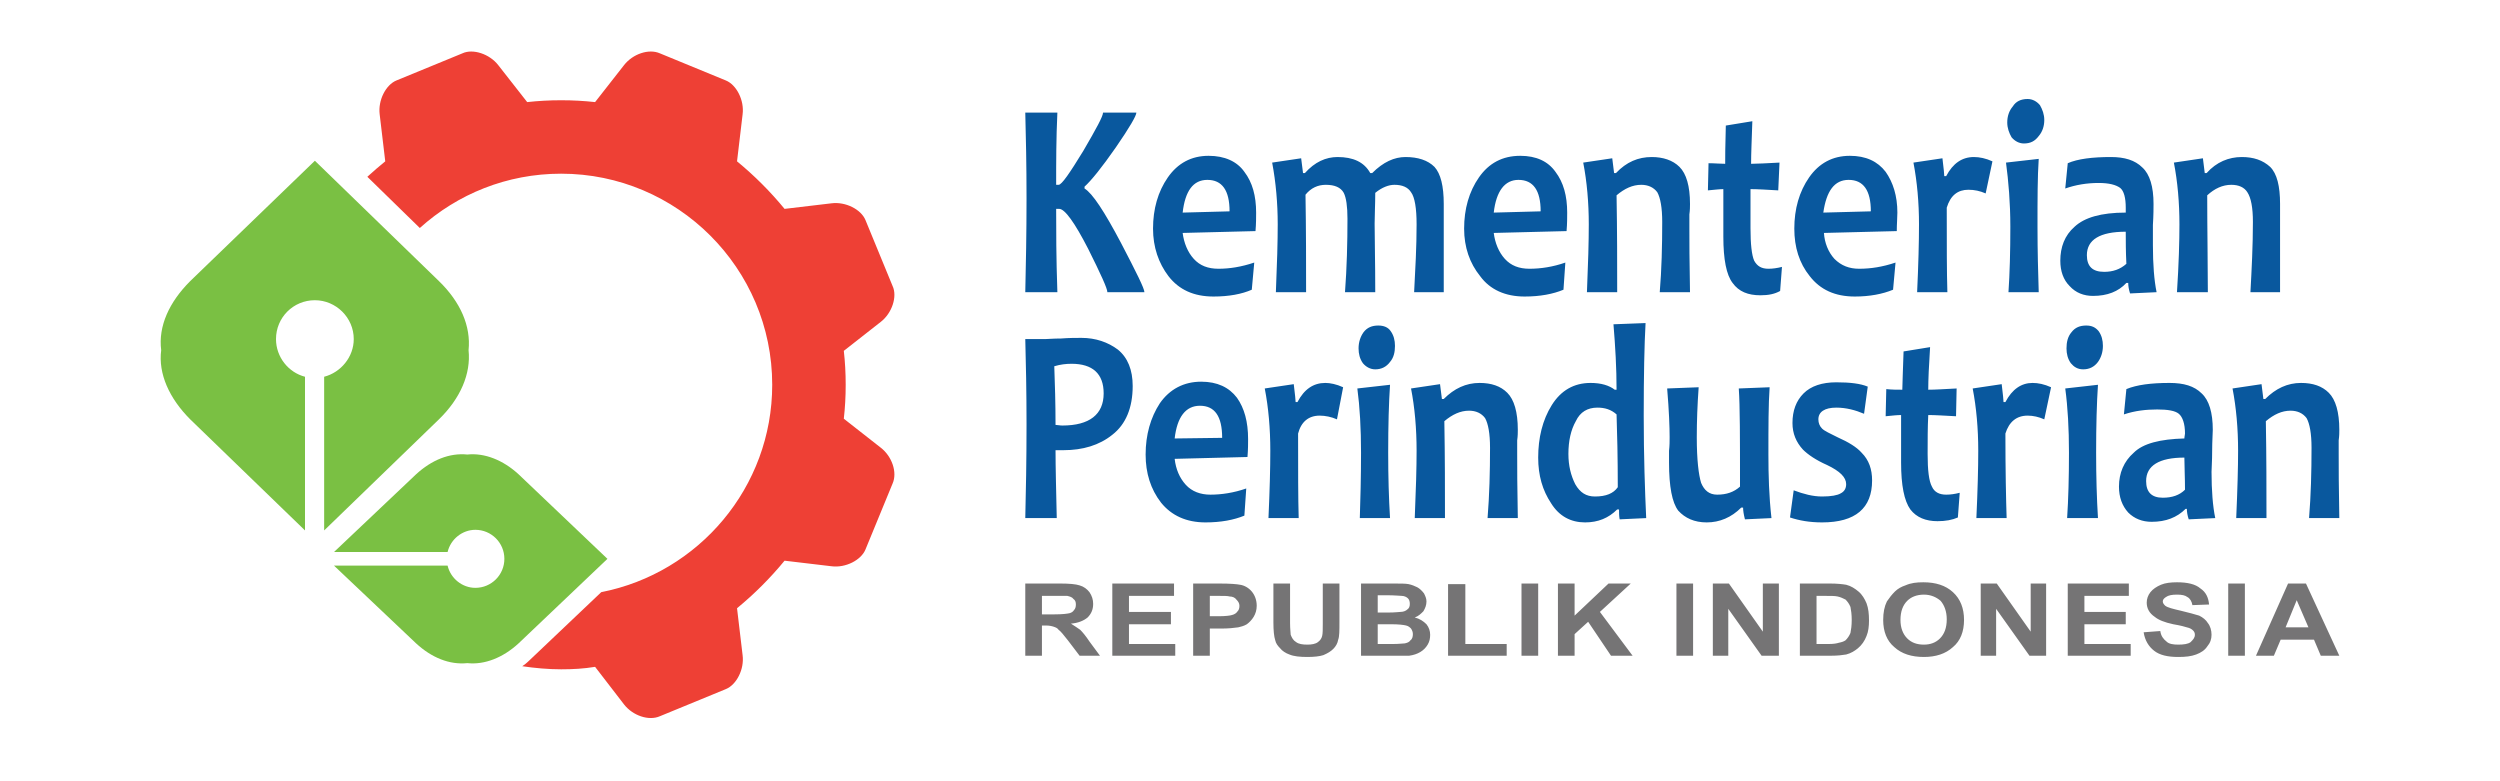
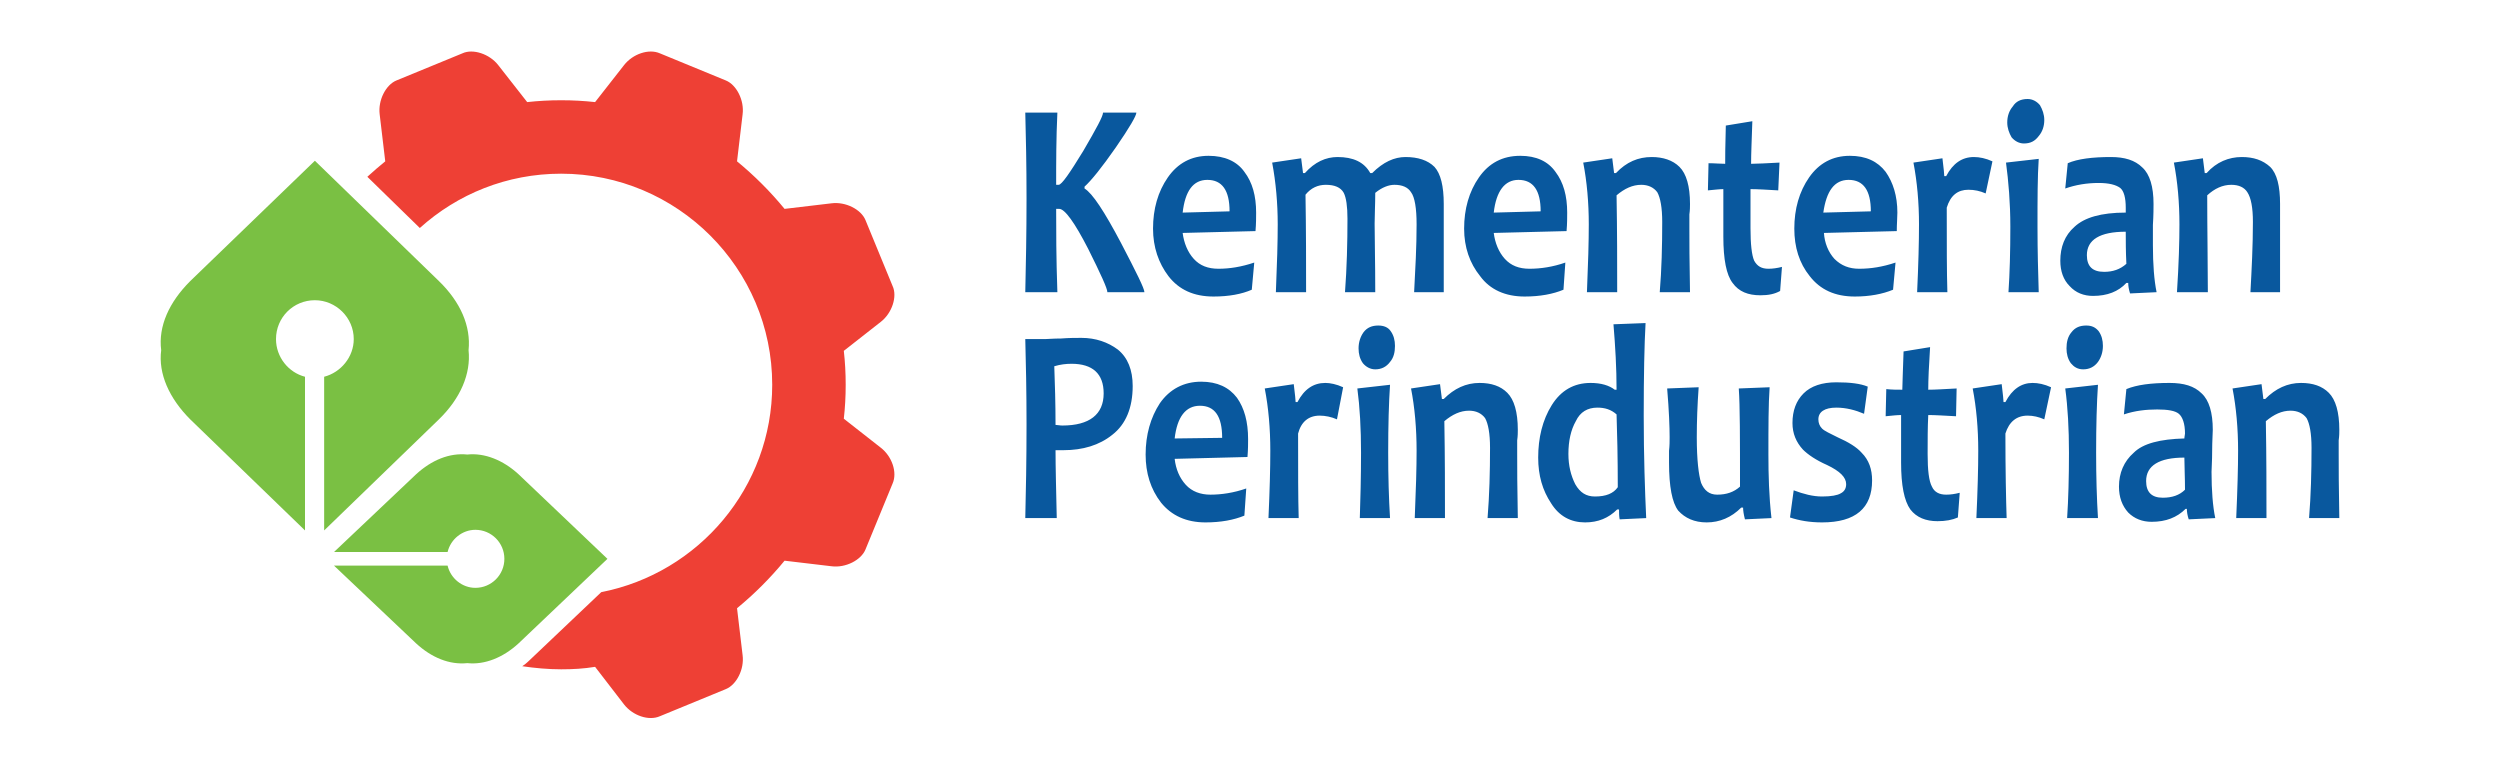
<svg xmlns="http://www.w3.org/2000/svg" width="80" height="25" viewBox="0 0 80 25" fill="none">
  <g id="Kementrian Perindustrian">
    <g id="Vector">
      <path fill-rule="evenodd" clip-rule="evenodd" d="M12.683 2.576L14.797 1.707C15.132 1.549 15.666 1.727 15.942 2.082L16.87 3.267C17.226 3.228 17.581 3.208 17.957 3.208C18.332 3.208 18.687 3.228 19.043 3.267L19.971 2.082C20.248 1.727 20.761 1.549 21.117 1.707L23.23 2.576C23.566 2.714 23.823 3.208 23.763 3.662L23.585 5.163C24.139 5.618 24.652 6.131 25.106 6.684L26.607 6.506C27.062 6.447 27.555 6.704 27.694 7.04L28.563 9.153C28.721 9.489 28.543 10.022 28.187 10.298L27.002 11.227C27.042 11.582 27.062 11.938 27.062 12.313C27.062 12.688 27.042 13.044 27.002 13.399L28.187 14.328C28.543 14.604 28.721 15.117 28.563 15.473L27.694 17.586C27.555 17.922 27.062 18.179 26.607 18.12L25.106 17.942C24.652 18.495 24.139 19.008 23.585 19.463L23.763 20.964C23.823 21.418 23.566 21.912 23.23 22.05L21.117 22.919C20.761 23.077 20.248 22.899 19.971 22.544L19.043 21.339C18.687 21.398 18.332 21.418 17.957 21.418C17.542 21.418 17.107 21.378 16.712 21.319C16.772 21.28 16.851 21.22 16.91 21.161L19.24 18.949C22.361 18.337 24.711 15.591 24.711 12.313C24.711 8.58 21.67 5.558 17.957 5.558C16.219 5.558 14.639 6.21 13.434 7.296L11.755 5.657C11.953 5.479 12.13 5.321 12.328 5.163L12.15 3.662C12.091 3.208 12.348 2.714 12.683 2.576Z" fill="#EE4035" />
      <path fill-rule="evenodd" clip-rule="evenodd" d="M10.688 17.665L13.315 15.177C13.809 14.723 14.382 14.486 14.955 14.545C15.508 14.486 16.1 14.723 16.594 15.177L19.438 17.883L16.594 20.588C16.1 21.043 15.508 21.28 14.955 21.22C14.382 21.28 13.809 21.043 13.315 20.588L10.688 18.1H14.323C14.421 18.515 14.797 18.811 15.211 18.811C15.725 18.811 16.14 18.396 16.14 17.883C16.14 17.369 15.725 16.954 15.211 16.954C14.797 16.954 14.421 17.25 14.323 17.665H10.688ZM9.76 16.974L6.087 13.419C5.415 12.747 5.06 11.957 5.158 11.207C5.06 10.437 5.415 9.666 6.087 8.995L10.076 5.144L14.046 8.995C14.737 9.666 15.073 10.437 14.994 11.207C15.073 11.957 14.737 12.747 14.046 13.419L10.373 16.974V12.056C10.906 11.918 11.32 11.424 11.32 10.851C11.32 10.16 10.748 9.607 10.076 9.607C9.385 9.607 8.832 10.16 8.832 10.851C8.832 11.424 9.227 11.918 9.76 12.056V16.974Z" fill="#7AC043" />
-       <path fill-rule="evenodd" clip-rule="evenodd" d="M32.809 20.983V18.673H33.935C34.211 18.673 34.428 18.692 34.547 18.732C34.685 18.771 34.784 18.85 34.863 18.949C34.942 19.068 34.981 19.186 34.981 19.324C34.981 19.502 34.922 19.64 34.804 19.759C34.685 19.858 34.508 19.937 34.27 19.956C34.389 20.035 34.488 20.095 34.567 20.154C34.646 20.233 34.745 20.351 34.863 20.529L35.199 20.983H34.547L34.172 20.49C34.033 20.312 33.935 20.193 33.876 20.154C33.836 20.095 33.777 20.075 33.718 20.055C33.658 20.035 33.579 20.016 33.461 20.016H33.342V20.983H32.809ZM33.342 19.66H33.737C33.994 19.66 34.152 19.64 34.231 19.621C34.29 19.601 34.33 19.581 34.369 19.522C34.409 19.482 34.428 19.423 34.428 19.344C34.428 19.265 34.409 19.206 34.349 19.166C34.31 19.107 34.231 19.087 34.152 19.068C34.112 19.068 33.974 19.068 33.757 19.068H33.342V19.66ZM35.594 20.983V18.673H37.569V19.068H36.127V19.581H37.47V19.976H36.127V20.608H37.608V20.983H35.594ZM38.181 20.983V18.673H39.03C39.366 18.673 39.583 18.692 39.682 18.712C39.82 18.732 39.959 18.811 40.057 18.929C40.156 19.048 40.215 19.206 40.215 19.384C40.215 19.522 40.176 19.64 40.117 19.739C40.057 19.838 39.978 19.917 39.899 19.976C39.801 20.035 39.702 20.055 39.623 20.075C39.485 20.095 39.307 20.114 39.07 20.114H38.714V20.983H38.181ZM38.714 19.068V19.719H39.011C39.208 19.719 39.366 19.7 39.425 19.68C39.504 19.66 39.564 19.621 39.603 19.561C39.643 19.522 39.662 19.463 39.662 19.384C39.662 19.305 39.623 19.245 39.564 19.186C39.524 19.127 39.445 19.087 39.346 19.087C39.287 19.068 39.169 19.068 38.971 19.068H38.714ZM40.749 18.673H41.282V19.937C41.282 20.134 41.302 20.253 41.302 20.312C41.341 20.411 41.381 20.49 41.479 20.549C41.558 20.608 41.677 20.628 41.835 20.628C41.973 20.628 42.092 20.608 42.171 20.549C42.25 20.49 42.289 20.43 42.309 20.351C42.329 20.272 42.329 20.134 42.329 19.956V18.673H42.862V19.897C42.862 20.174 42.862 20.371 42.822 20.47C42.803 20.588 42.743 20.687 42.664 20.766C42.585 20.845 42.487 20.904 42.348 20.964C42.23 21.003 42.052 21.023 41.835 21.023C41.598 21.023 41.4 21.003 41.262 20.944C41.144 20.904 41.025 20.825 40.966 20.746C40.887 20.667 40.828 20.588 40.808 20.49C40.768 20.371 40.749 20.174 40.749 19.917V18.673ZM43.553 18.673H44.6C44.817 18.673 44.975 18.673 45.074 18.692C45.173 18.712 45.272 18.752 45.35 18.791C45.429 18.831 45.508 18.91 45.568 18.989C45.607 19.068 45.647 19.147 45.647 19.245C45.647 19.364 45.607 19.463 45.548 19.561C45.469 19.64 45.39 19.719 45.272 19.759C45.429 19.798 45.548 19.877 45.647 19.976C45.726 20.075 45.765 20.193 45.765 20.312C45.765 20.43 45.745 20.529 45.686 20.628C45.627 20.727 45.548 20.806 45.449 20.865C45.35 20.924 45.232 20.964 45.094 20.983C45.015 20.983 44.797 20.983 44.442 20.983H43.553V18.673ZM44.087 19.048V19.601H44.442C44.639 19.601 44.778 19.581 44.817 19.581C44.916 19.581 44.995 19.542 45.035 19.502C45.094 19.463 45.114 19.403 45.114 19.324C45.114 19.245 45.094 19.186 45.054 19.147C45.015 19.107 44.936 19.068 44.857 19.068C44.797 19.068 44.639 19.048 44.383 19.048H44.087ZM44.087 19.976V20.608H44.58C44.778 20.608 44.896 20.588 44.956 20.588C45.035 20.569 45.094 20.549 45.133 20.49C45.193 20.45 45.212 20.371 45.212 20.292C45.212 20.233 45.193 20.174 45.153 20.114C45.114 20.075 45.074 20.035 44.995 20.016C44.916 19.996 44.758 19.976 44.521 19.976H44.087ZM46.338 20.983V18.692H46.891V20.608H48.214V20.983H46.338ZM48.688 20.983V18.673H49.222V20.983H48.688ZM49.854 20.983V18.673H50.387V19.7L51.473 18.673H52.184L51.197 19.581L52.243 20.983H51.552L50.821 19.897L50.387 20.292V20.983H49.854ZM53.646 20.983V18.673H54.179V20.983H53.646ZM54.811 20.983V18.673H55.325L56.411 20.213V18.673H56.924V20.983H56.371L55.305 19.482V20.983H54.811ZM57.596 18.673H58.564C58.781 18.673 58.959 18.692 59.077 18.712C59.235 18.752 59.354 18.831 59.472 18.929C59.591 19.028 59.67 19.166 59.729 19.305C59.788 19.463 59.808 19.64 59.808 19.858C59.808 20.035 59.788 20.213 59.729 20.351C59.67 20.509 59.571 20.648 59.452 20.746C59.354 20.825 59.235 20.904 59.077 20.944C58.959 20.964 58.801 20.983 58.603 20.983H57.596V18.673ZM58.129 19.068V20.608H58.524C58.682 20.608 58.781 20.588 58.84 20.569C58.939 20.549 58.998 20.529 59.057 20.49C59.117 20.43 59.176 20.351 59.215 20.253C59.235 20.154 59.255 20.016 59.255 19.838C59.255 19.66 59.235 19.522 59.215 19.423C59.176 19.324 59.117 19.245 59.057 19.186C58.978 19.147 58.899 19.107 58.801 19.087C58.722 19.068 58.583 19.068 58.366 19.068H58.129ZM60.262 19.838C60.262 19.601 60.302 19.403 60.381 19.245C60.46 19.127 60.539 19.028 60.637 18.929C60.736 18.831 60.855 18.771 60.973 18.732C61.151 18.653 61.329 18.633 61.546 18.633C61.941 18.633 62.257 18.732 62.494 18.949C62.731 19.166 62.849 19.463 62.849 19.838C62.849 20.213 62.731 20.509 62.494 20.707C62.257 20.924 61.941 21.023 61.566 21.023C61.171 21.023 60.855 20.924 60.618 20.707C60.381 20.509 60.262 20.213 60.262 19.838ZM60.815 19.838C60.815 20.095 60.894 20.292 61.032 20.43C61.171 20.569 61.348 20.628 61.566 20.628C61.763 20.628 61.941 20.569 62.079 20.43C62.217 20.292 62.296 20.095 62.296 19.818C62.296 19.561 62.217 19.364 62.099 19.226C61.961 19.107 61.783 19.028 61.566 19.028C61.329 19.028 61.151 19.107 61.032 19.226C60.894 19.364 60.815 19.561 60.815 19.838ZM63.383 20.983V18.673H63.896L64.982 20.213V18.673H65.476V20.983H64.943L63.876 19.482V20.983H63.383ZM66.168 20.983V18.673H68.123V19.068H66.701V19.581H68.024V19.976H66.701V20.608H68.182V20.983H66.168ZM68.597 20.233L69.13 20.193C69.15 20.351 69.229 20.45 69.328 20.529C69.406 20.608 69.545 20.628 69.703 20.628C69.881 20.628 70.019 20.608 70.098 20.549C70.177 20.47 70.236 20.411 70.236 20.312C70.236 20.253 70.216 20.213 70.177 20.174C70.137 20.134 70.078 20.095 69.979 20.075C69.92 20.055 69.782 20.016 69.545 19.976C69.268 19.917 69.071 19.838 68.952 19.739C68.775 19.621 68.695 19.463 68.695 19.285C68.695 19.166 68.735 19.048 68.814 18.949C68.893 18.85 69.011 18.771 69.15 18.712C69.288 18.653 69.466 18.633 69.663 18.633C69.999 18.633 70.256 18.692 70.414 18.831C70.592 18.949 70.671 19.127 70.69 19.344L70.157 19.364C70.137 19.245 70.078 19.147 69.999 19.107C69.92 19.048 69.821 19.028 69.663 19.028C69.505 19.028 69.387 19.048 69.308 19.107C69.249 19.147 69.209 19.186 69.209 19.245C69.209 19.305 69.249 19.344 69.288 19.384C69.367 19.443 69.525 19.482 69.782 19.542C70.039 19.601 70.236 19.66 70.374 19.7C70.493 19.759 70.592 19.838 70.651 19.937C70.73 20.035 70.769 20.174 70.769 20.312C70.769 20.45 70.73 20.569 70.631 20.687C70.552 20.806 70.434 20.885 70.276 20.944C70.118 21.003 69.94 21.023 69.703 21.023C69.367 21.023 69.11 20.964 68.933 20.825C68.755 20.687 68.636 20.49 68.597 20.233ZM71.303 20.983V18.673H71.836V20.983H71.303ZM74.858 20.983H74.265L74.048 20.47H72.981L72.764 20.983H72.191L73.218 18.673H73.791L74.858 20.983ZM73.87 20.075L73.495 19.206L73.139 20.075H73.87Z" fill="#757475" />
      <path fill-rule="evenodd" clip-rule="evenodd" d="M36.621 9.35H35.436C35.436 9.232 35.218 8.758 34.824 7.968C34.389 7.119 34.073 6.684 33.895 6.684H33.797C33.797 7.356 33.797 8.244 33.836 9.35H32.809C32.829 8.462 32.849 7.474 32.849 6.348C32.849 5.282 32.829 4.373 32.809 3.603H33.836C33.797 4.433 33.797 5.183 33.797 5.914H33.876C33.974 5.914 34.231 5.539 34.666 4.828C35.08 4.117 35.297 3.721 35.297 3.603H36.364C36.364 3.702 36.147 4.077 35.712 4.709C35.258 5.361 34.922 5.776 34.705 5.973V6.032C34.962 6.19 35.337 6.763 35.87 7.77C36.364 8.718 36.621 9.232 36.621 9.35ZM36.246 12.352C36.246 13.044 36.028 13.577 35.594 13.913C35.179 14.248 34.646 14.406 34.033 14.406C33.915 14.406 33.836 14.406 33.777 14.406C33.777 14.96 33.797 15.69 33.816 16.579H32.809C32.829 15.73 32.849 14.742 32.849 13.577C32.849 12.53 32.829 11.602 32.809 10.851H33.441C33.52 10.851 33.698 10.832 33.955 10.832C34.211 10.812 34.428 10.812 34.606 10.812C35.06 10.812 35.456 10.95 35.772 11.187C36.088 11.444 36.246 11.839 36.246 12.352ZM35.317 12.589C35.317 11.957 34.962 11.641 34.29 11.641C34.112 11.641 33.935 11.661 33.737 11.72C33.757 12.273 33.777 12.905 33.777 13.597C33.836 13.597 33.915 13.617 33.994 13.617C34.863 13.617 35.317 13.261 35.317 12.589ZM39.939 14.051C39.939 14.189 39.939 14.387 39.919 14.624L37.589 14.683C37.628 15.019 37.747 15.295 37.944 15.512C38.142 15.73 38.418 15.829 38.734 15.829C39.09 15.829 39.485 15.769 39.88 15.631L39.82 16.5C39.485 16.638 39.07 16.717 38.576 16.717C37.964 16.717 37.49 16.5 37.154 16.085C36.818 15.651 36.66 15.137 36.66 14.545C36.66 13.913 36.818 13.36 37.115 12.905C37.431 12.451 37.885 12.214 38.438 12.214C38.951 12.214 39.327 12.392 39.583 12.728C39.82 13.063 39.939 13.498 39.939 14.051ZM39.109 14.011C39.109 13.32 38.872 12.984 38.398 12.984C37.944 12.984 37.668 13.34 37.589 14.031L39.109 14.011ZM42.98 12.392L42.783 13.419C42.605 13.34 42.408 13.3 42.23 13.3C41.874 13.3 41.637 13.498 41.539 13.873C41.539 15.058 41.539 15.947 41.558 16.579H40.591C40.63 15.71 40.65 14.979 40.65 14.426C40.65 13.715 40.591 13.044 40.472 12.431L41.4 12.293C41.44 12.629 41.46 12.807 41.46 12.866H41.519C41.736 12.451 42.032 12.254 42.408 12.254C42.566 12.254 42.763 12.293 42.98 12.392ZM44.481 16.579H43.514C43.533 15.986 43.553 15.275 43.553 14.486C43.553 13.715 43.514 13.024 43.435 12.431L44.481 12.313C44.442 12.886 44.422 13.617 44.422 14.486C44.422 15.256 44.442 15.947 44.481 16.579ZM44.639 11.069C44.639 11.266 44.6 11.444 44.481 11.582C44.363 11.74 44.205 11.819 44.008 11.819C43.849 11.819 43.711 11.74 43.612 11.622C43.514 11.483 43.474 11.325 43.474 11.148C43.474 10.95 43.533 10.772 43.632 10.634C43.751 10.476 43.909 10.417 44.106 10.417C44.284 10.417 44.422 10.476 44.501 10.595C44.6 10.733 44.639 10.891 44.639 11.069ZM48.57 16.579H47.602C47.661 15.848 47.681 15.098 47.681 14.328C47.681 13.873 47.622 13.557 47.523 13.38C47.405 13.221 47.227 13.142 47.01 13.142C46.733 13.142 46.476 13.261 46.219 13.478C46.239 14.624 46.239 15.671 46.239 16.579H45.272C45.311 15.671 45.331 14.94 45.331 14.426C45.331 13.715 45.272 13.044 45.153 12.431L46.081 12.293L46.141 12.767H46.2C46.535 12.431 46.911 12.254 47.345 12.254C47.721 12.254 48.017 12.352 48.234 12.57C48.451 12.787 48.57 13.182 48.57 13.755C48.57 13.834 48.57 13.952 48.55 14.091C48.55 14.229 48.55 14.387 48.55 14.525C48.55 14.92 48.55 15.611 48.57 16.579ZM52.678 16.579L51.829 16.619C51.809 16.52 51.809 16.401 51.809 16.302H51.75C51.473 16.579 51.137 16.717 50.723 16.717C50.268 16.717 49.893 16.52 49.636 16.105C49.36 15.69 49.222 15.216 49.222 14.643C49.222 14.011 49.36 13.439 49.656 12.965C49.952 12.491 50.367 12.254 50.9 12.254C51.236 12.254 51.493 12.333 51.671 12.471H51.73C51.73 11.78 51.69 11.088 51.631 10.377L52.658 10.338C52.619 11.029 52.599 12.017 52.599 13.3C52.599 14.604 52.638 15.71 52.678 16.579ZM51.769 15.591C51.769 14.643 51.75 13.873 51.73 13.261C51.552 13.103 51.355 13.044 51.118 13.044C50.802 13.044 50.565 13.182 50.426 13.478C50.268 13.755 50.189 14.11 50.189 14.525C50.189 14.9 50.268 15.216 50.407 15.493C50.565 15.769 50.762 15.888 51.039 15.888C51.394 15.888 51.631 15.789 51.769 15.591ZM56.687 16.579L55.838 16.619C55.798 16.46 55.779 16.342 55.779 16.243H55.719C55.404 16.559 55.028 16.717 54.614 16.717C54.218 16.717 53.922 16.579 53.705 16.342C53.507 16.085 53.409 15.572 53.409 14.802C53.409 14.723 53.409 14.584 53.409 14.426C53.428 14.268 53.428 14.11 53.428 13.992C53.428 13.676 53.409 13.142 53.349 12.431L54.357 12.392C54.317 12.945 54.297 13.478 54.297 13.992C54.297 14.723 54.357 15.197 54.436 15.453C54.535 15.69 54.693 15.829 54.949 15.829C55.245 15.829 55.483 15.749 55.68 15.572C55.68 14.031 55.68 12.984 55.641 12.431L56.628 12.392C56.589 12.945 56.589 13.656 56.589 14.545C56.589 15.197 56.608 15.888 56.687 16.579ZM59.907 15.374C59.907 16.263 59.373 16.717 58.307 16.717C57.912 16.717 57.576 16.658 57.28 16.559L57.398 15.69C57.714 15.809 58.011 15.888 58.307 15.888C58.603 15.888 58.801 15.848 58.899 15.789C59.018 15.73 59.077 15.631 59.077 15.493C59.077 15.275 58.88 15.078 58.465 14.88C58.109 14.723 57.852 14.545 57.694 14.387C57.477 14.15 57.359 13.873 57.359 13.537C57.359 13.142 57.477 12.826 57.714 12.589C57.951 12.352 58.307 12.234 58.761 12.234C59.196 12.234 59.531 12.273 59.768 12.372L59.65 13.241C59.373 13.123 59.077 13.044 58.761 13.044C58.386 13.044 58.188 13.182 58.188 13.419C58.188 13.537 58.228 13.636 58.307 13.715C58.386 13.794 58.564 13.873 58.801 13.992C59.156 14.15 59.413 14.308 59.571 14.486C59.808 14.723 59.907 15.019 59.907 15.374ZM62.711 15.769L62.652 16.559C62.474 16.638 62.257 16.678 62 16.678C61.625 16.678 61.329 16.559 61.131 16.302C60.934 16.026 60.835 15.532 60.835 14.802C60.835 14.347 60.835 13.854 60.835 13.281C60.716 13.281 60.539 13.3 60.341 13.32L60.361 12.451C60.539 12.471 60.716 12.471 60.874 12.471C60.874 12.313 60.894 11.898 60.914 11.246L61.763 11.108C61.724 11.701 61.704 12.155 61.704 12.471C61.921 12.471 62.217 12.451 62.612 12.431L62.593 13.32C62.217 13.3 61.921 13.281 61.704 13.281C61.684 13.676 61.684 14.091 61.684 14.525C61.684 15.039 61.724 15.394 61.822 15.572C61.901 15.749 62.059 15.829 62.277 15.829C62.415 15.829 62.553 15.809 62.711 15.769ZM65.634 12.392L65.417 13.419C65.239 13.34 65.061 13.3 64.884 13.3C64.528 13.3 64.291 13.498 64.173 13.873C64.173 15.058 64.192 15.947 64.212 16.579H63.244C63.284 15.71 63.304 14.979 63.304 14.426C63.304 13.715 63.244 13.044 63.126 12.431L64.054 12.293C64.094 12.629 64.113 12.807 64.113 12.866H64.173C64.39 12.451 64.686 12.254 65.042 12.254C65.219 12.254 65.417 12.293 65.634 12.392ZM67.135 16.579H66.148C66.187 15.986 66.207 15.275 66.207 14.486C66.207 13.715 66.168 13.024 66.088 12.431L67.135 12.313C67.096 12.886 67.076 13.617 67.076 14.486C67.076 15.256 67.096 15.947 67.135 16.579ZM67.293 11.069C67.293 11.266 67.234 11.444 67.135 11.582C67.017 11.74 66.859 11.819 66.661 11.819C66.484 11.819 66.365 11.74 66.266 11.622C66.168 11.483 66.128 11.325 66.128 11.148C66.128 10.95 66.168 10.772 66.286 10.634C66.404 10.476 66.562 10.417 66.76 10.417C66.938 10.417 67.056 10.476 67.155 10.595C67.254 10.733 67.293 10.891 67.293 11.069ZM70.888 16.579L70.039 16.619C69.999 16.5 69.979 16.381 69.979 16.283H69.94C69.663 16.559 69.308 16.698 68.853 16.698C68.557 16.698 68.3 16.599 68.103 16.401C67.906 16.184 67.807 15.908 67.807 15.572C67.807 15.137 67.965 14.762 68.281 14.486C68.577 14.189 69.13 14.051 69.9 14.031C69.9 13.972 69.92 13.913 69.92 13.873C69.92 13.557 69.841 13.34 69.722 13.241C69.604 13.142 69.367 13.103 69.031 13.103C68.676 13.103 68.32 13.142 67.965 13.261L68.044 12.451C68.379 12.313 68.834 12.254 69.426 12.254C69.881 12.254 70.216 12.352 70.453 12.589C70.69 12.807 70.809 13.202 70.809 13.755C70.809 13.873 70.789 14.11 70.789 14.426C70.789 14.762 70.769 14.979 70.769 15.098C70.769 15.69 70.809 16.204 70.888 16.579ZM69.92 15.671C69.92 15.275 69.9 14.92 69.9 14.643C69.091 14.643 68.676 14.9 68.676 15.394C68.676 15.749 68.853 15.927 69.209 15.927C69.505 15.927 69.742 15.848 69.92 15.671ZM74.858 16.579H73.89C73.949 15.848 73.969 15.098 73.969 14.328C73.969 13.873 73.91 13.557 73.811 13.38C73.692 13.221 73.515 13.142 73.297 13.142C73.021 13.142 72.764 13.261 72.507 13.478C72.527 14.624 72.527 15.671 72.527 16.579H71.559C71.599 15.671 71.619 14.94 71.619 14.426C71.619 13.715 71.559 13.044 71.441 12.431L72.369 12.293L72.428 12.767H72.488C72.823 12.431 73.199 12.254 73.633 12.254C74.008 12.254 74.305 12.352 74.522 12.57C74.739 12.787 74.858 13.182 74.858 13.755C74.858 13.834 74.858 13.952 74.838 14.091C74.838 14.229 74.838 14.387 74.838 14.525C74.838 14.92 74.838 15.611 74.858 16.579ZM40.196 6.803C40.196 6.961 40.196 7.158 40.176 7.395L37.845 7.454C37.885 7.77 38.003 8.067 38.201 8.284C38.398 8.501 38.655 8.6 38.991 8.6C39.346 8.6 39.722 8.541 40.136 8.402L40.057 9.271C39.741 9.41 39.327 9.489 38.833 9.489C38.201 9.489 37.727 9.271 37.391 8.837C37.075 8.422 36.897 7.909 36.897 7.316C36.897 6.684 37.055 6.131 37.371 5.677C37.687 5.223 38.122 4.986 38.675 4.986C39.188 4.986 39.583 5.163 39.82 5.499C40.077 5.835 40.196 6.269 40.196 6.803ZM39.346 6.763C39.346 6.092 39.109 5.756 38.635 5.756C38.181 5.756 37.924 6.111 37.845 6.803L39.346 6.763ZM46.2 9.35H45.252C45.291 8.62 45.331 7.889 45.331 7.178C45.331 6.664 45.272 6.309 45.153 6.151C45.054 5.993 44.877 5.914 44.62 5.914C44.442 5.914 44.225 5.993 44.008 6.171C44.008 6.546 43.988 6.862 43.988 7.158C43.988 7.652 44.008 8.383 44.008 9.35H43.04C43.099 8.56 43.119 7.77 43.119 7C43.119 6.605 43.079 6.329 43 6.171C42.901 5.993 42.704 5.914 42.427 5.914C42.171 5.914 41.953 6.013 41.776 6.23C41.795 7.395 41.795 8.442 41.795 9.35H40.828C40.867 8.442 40.887 7.711 40.887 7.178C40.887 6.506 40.828 5.835 40.709 5.203L41.637 5.065L41.697 5.539H41.756C42.072 5.183 42.427 5.025 42.803 5.025C43.297 5.025 43.652 5.183 43.849 5.539H43.909C44.264 5.183 44.62 5.025 44.975 5.025C45.37 5.025 45.686 5.124 45.904 5.341C46.101 5.558 46.2 5.953 46.2 6.526C46.2 6.585 46.2 6.684 46.2 6.842C46.2 7 46.2 7.099 46.2 7.158C46.2 7.652 46.2 8.383 46.2 9.35ZM50.15 6.803C50.15 6.961 50.15 7.158 50.13 7.395L47.8 7.454C47.839 7.77 47.958 8.067 48.155 8.284C48.353 8.501 48.609 8.6 48.945 8.6C49.301 8.6 49.696 8.541 50.091 8.402L50.031 9.271C49.696 9.41 49.281 9.489 48.787 9.489C48.175 9.489 47.681 9.271 47.365 8.837C47.029 8.422 46.852 7.909 46.852 7.316C46.852 6.684 47.01 6.131 47.326 5.677C47.642 5.223 48.076 4.986 48.649 4.986C49.162 4.986 49.538 5.163 49.775 5.499C50.031 5.835 50.15 6.269 50.15 6.803ZM49.301 6.763C49.301 6.092 49.064 5.756 48.59 5.756C48.155 5.756 47.879 6.111 47.8 6.803L49.301 6.763ZM54.08 9.35H53.112C53.172 8.62 53.191 7.869 53.191 7.099C53.191 6.645 53.132 6.329 53.033 6.151C52.915 5.993 52.737 5.914 52.52 5.914C52.243 5.914 51.987 6.032 51.73 6.25C51.75 7.395 51.75 8.442 51.75 9.35H50.782C50.821 8.442 50.841 7.711 50.841 7.178C50.841 6.487 50.782 5.815 50.663 5.203L51.592 5.065L51.651 5.539H51.71C52.046 5.183 52.421 5.025 52.856 5.025C53.211 5.025 53.527 5.124 53.744 5.341C53.962 5.558 54.08 5.953 54.08 6.526C54.08 6.605 54.08 6.724 54.06 6.862C54.06 7 54.06 7.158 54.06 7.296C54.06 7.691 54.06 8.383 54.08 9.35ZM57.023 8.541L56.964 9.311C56.786 9.41 56.589 9.449 56.332 9.449C55.937 9.449 55.641 9.331 55.443 9.054C55.245 8.797 55.147 8.304 55.147 7.573C55.147 7.119 55.147 6.625 55.147 6.052C55.028 6.052 54.87 6.072 54.653 6.092L54.673 5.223C54.87 5.223 55.048 5.242 55.206 5.242C55.206 5.084 55.206 4.67 55.226 4.018L56.075 3.879C56.055 4.472 56.035 4.926 56.035 5.242C56.233 5.242 56.529 5.223 56.944 5.203L56.904 6.092C56.549 6.072 56.253 6.052 56.016 6.052C56.016 6.447 56.016 6.862 56.016 7.296C56.016 7.81 56.055 8.165 56.134 8.343C56.233 8.521 56.371 8.6 56.589 8.6C56.727 8.6 56.865 8.58 57.023 8.541ZM60.716 6.803C60.716 6.961 60.697 7.158 60.697 7.395L58.366 7.454C58.386 7.77 58.504 8.067 58.702 8.284C58.919 8.501 59.176 8.6 59.492 8.6C59.867 8.6 60.242 8.541 60.657 8.402L60.578 9.271C60.242 9.41 59.828 9.489 59.354 9.489C58.722 9.489 58.248 9.271 57.912 8.837C57.576 8.422 57.418 7.909 57.418 7.316C57.418 6.684 57.576 6.131 57.892 5.677C58.208 5.223 58.643 4.986 59.196 4.986C59.709 4.986 60.084 5.163 60.341 5.499C60.578 5.835 60.716 6.269 60.716 6.803ZM59.867 6.763C59.867 6.092 59.63 5.756 59.156 5.756C58.702 5.756 58.445 6.111 58.346 6.803L59.867 6.763ZM63.758 5.163L63.541 6.19C63.363 6.111 63.185 6.072 62.988 6.072C62.652 6.072 62.415 6.25 62.296 6.645C62.296 7.83 62.296 8.718 62.316 9.35H61.348C61.388 8.481 61.408 7.751 61.408 7.178C61.408 6.487 61.348 5.815 61.23 5.203L62.158 5.065C62.198 5.4 62.217 5.578 62.217 5.637H62.277C62.494 5.223 62.79 5.025 63.165 5.025C63.343 5.025 63.541 5.065 63.758 5.163ZM65.239 9.35H64.271C64.311 8.758 64.331 8.047 64.331 7.257C64.331 6.487 64.271 5.795 64.192 5.203L65.239 5.084C65.2 5.657 65.2 6.368 65.2 7.257C65.2 8.027 65.219 8.718 65.239 9.35ZM65.417 3.84C65.417 4.037 65.358 4.215 65.239 4.354C65.121 4.511 64.982 4.591 64.765 4.591C64.607 4.591 64.469 4.511 64.37 4.393C64.291 4.255 64.232 4.097 64.232 3.919C64.232 3.721 64.291 3.544 64.41 3.405C64.508 3.247 64.666 3.168 64.884 3.168C65.042 3.168 65.18 3.247 65.279 3.366C65.358 3.504 65.417 3.662 65.417 3.84ZM69.011 9.35L68.162 9.39C68.123 9.271 68.103 9.153 68.103 9.054H68.044C67.787 9.331 67.431 9.469 66.977 9.469C66.681 9.469 66.424 9.37 66.227 9.153C66.029 8.955 65.93 8.679 65.93 8.343C65.93 7.909 66.069 7.533 66.385 7.257C66.701 6.961 67.234 6.803 68.024 6.803C68.024 6.743 68.024 6.684 68.024 6.645C68.024 6.329 67.965 6.111 67.846 6.013C67.708 5.914 67.491 5.855 67.155 5.855C66.78 5.855 66.424 5.914 66.088 6.032L66.168 5.223C66.484 5.084 66.957 5.025 67.55 5.025C67.984 5.025 68.32 5.124 68.557 5.361C68.794 5.578 68.913 5.973 68.913 6.526C68.913 6.645 68.913 6.882 68.893 7.198C68.893 7.533 68.893 7.751 68.893 7.849C68.893 8.462 68.933 8.975 69.011 9.35ZM68.044 8.442C68.024 8.047 68.024 7.691 68.024 7.415C67.195 7.415 66.78 7.672 66.78 8.165C66.78 8.521 66.957 8.699 67.333 8.699C67.609 8.699 67.846 8.62 68.044 8.442ZM72.962 9.35H72.014C72.053 8.62 72.093 7.869 72.093 7.099C72.093 6.645 72.033 6.329 71.915 6.151C71.816 5.993 71.638 5.914 71.401 5.914C71.125 5.914 70.868 6.032 70.631 6.25C70.631 7.395 70.651 8.442 70.651 9.35H69.663C69.722 8.442 69.742 7.711 69.742 7.178C69.742 6.487 69.683 5.815 69.564 5.203L70.493 5.065L70.552 5.539H70.611C70.927 5.183 71.322 5.025 71.737 5.025C72.112 5.025 72.409 5.124 72.646 5.341C72.863 5.558 72.962 5.953 72.962 6.526C72.962 6.605 72.962 6.724 72.962 6.862C72.962 7 72.962 7.158 72.962 7.296C72.962 7.691 72.962 8.383 72.962 9.35Z" fill="#09589E" />
    </g>
  </g>
</svg>